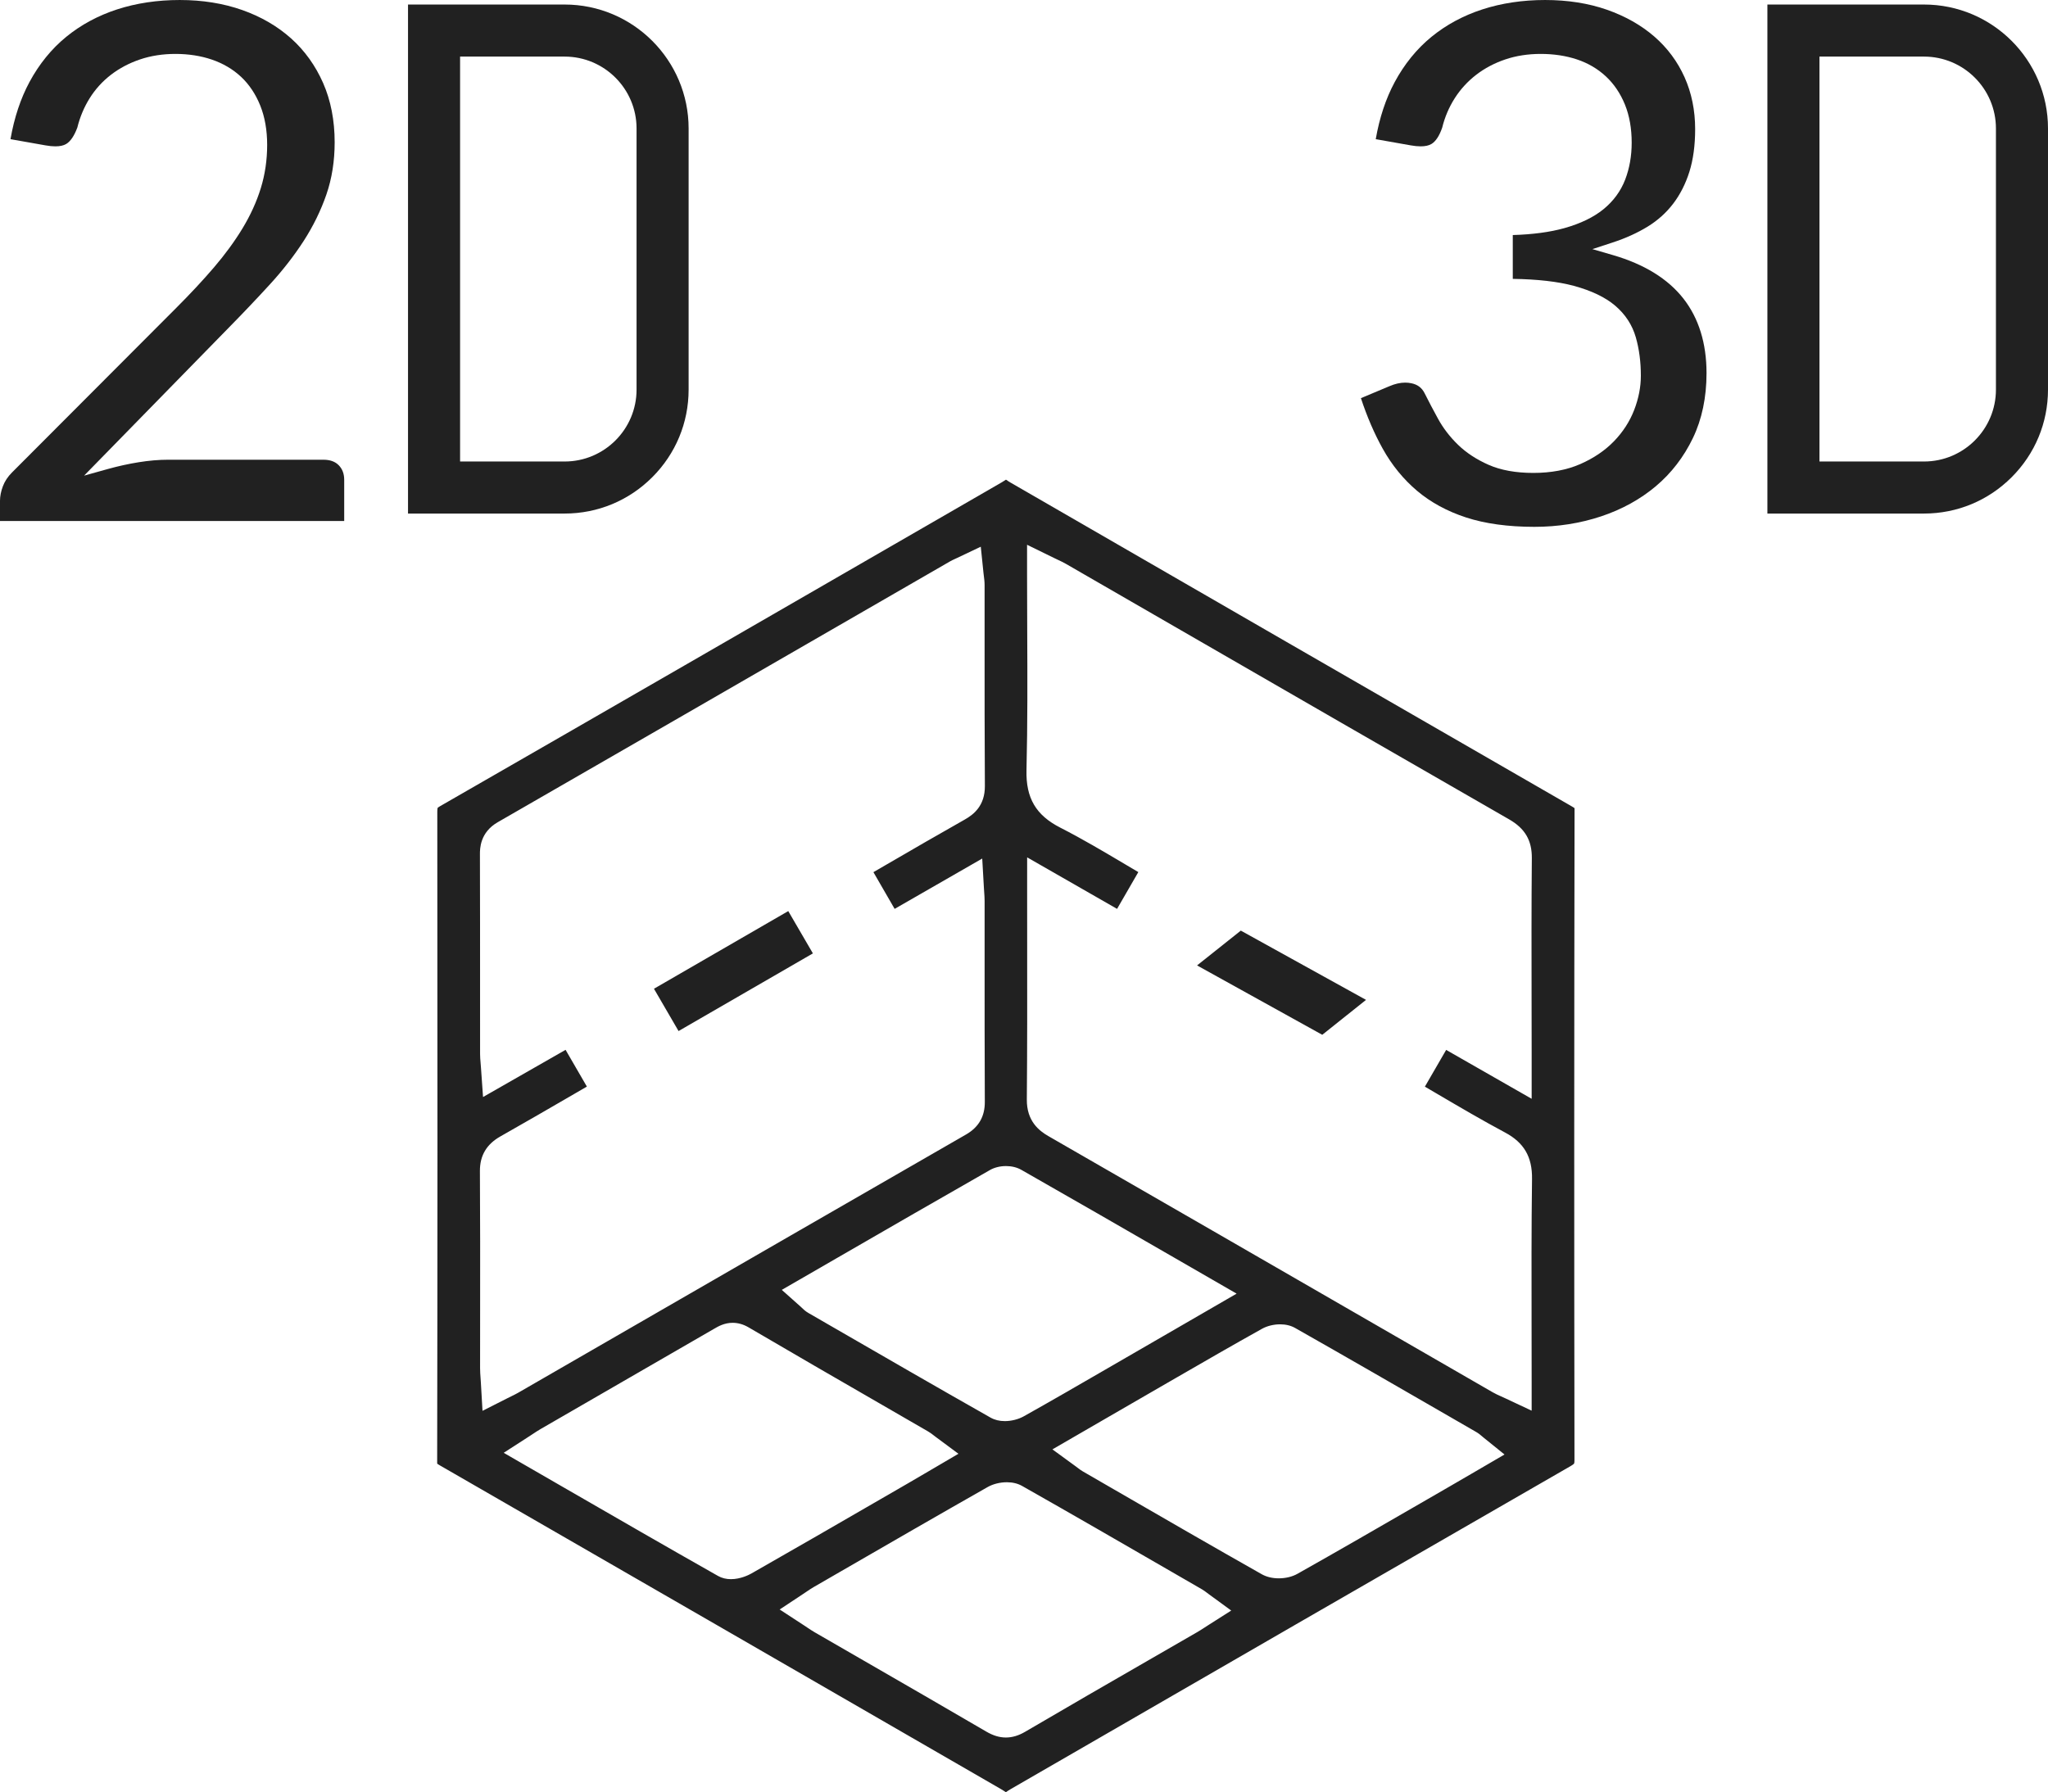
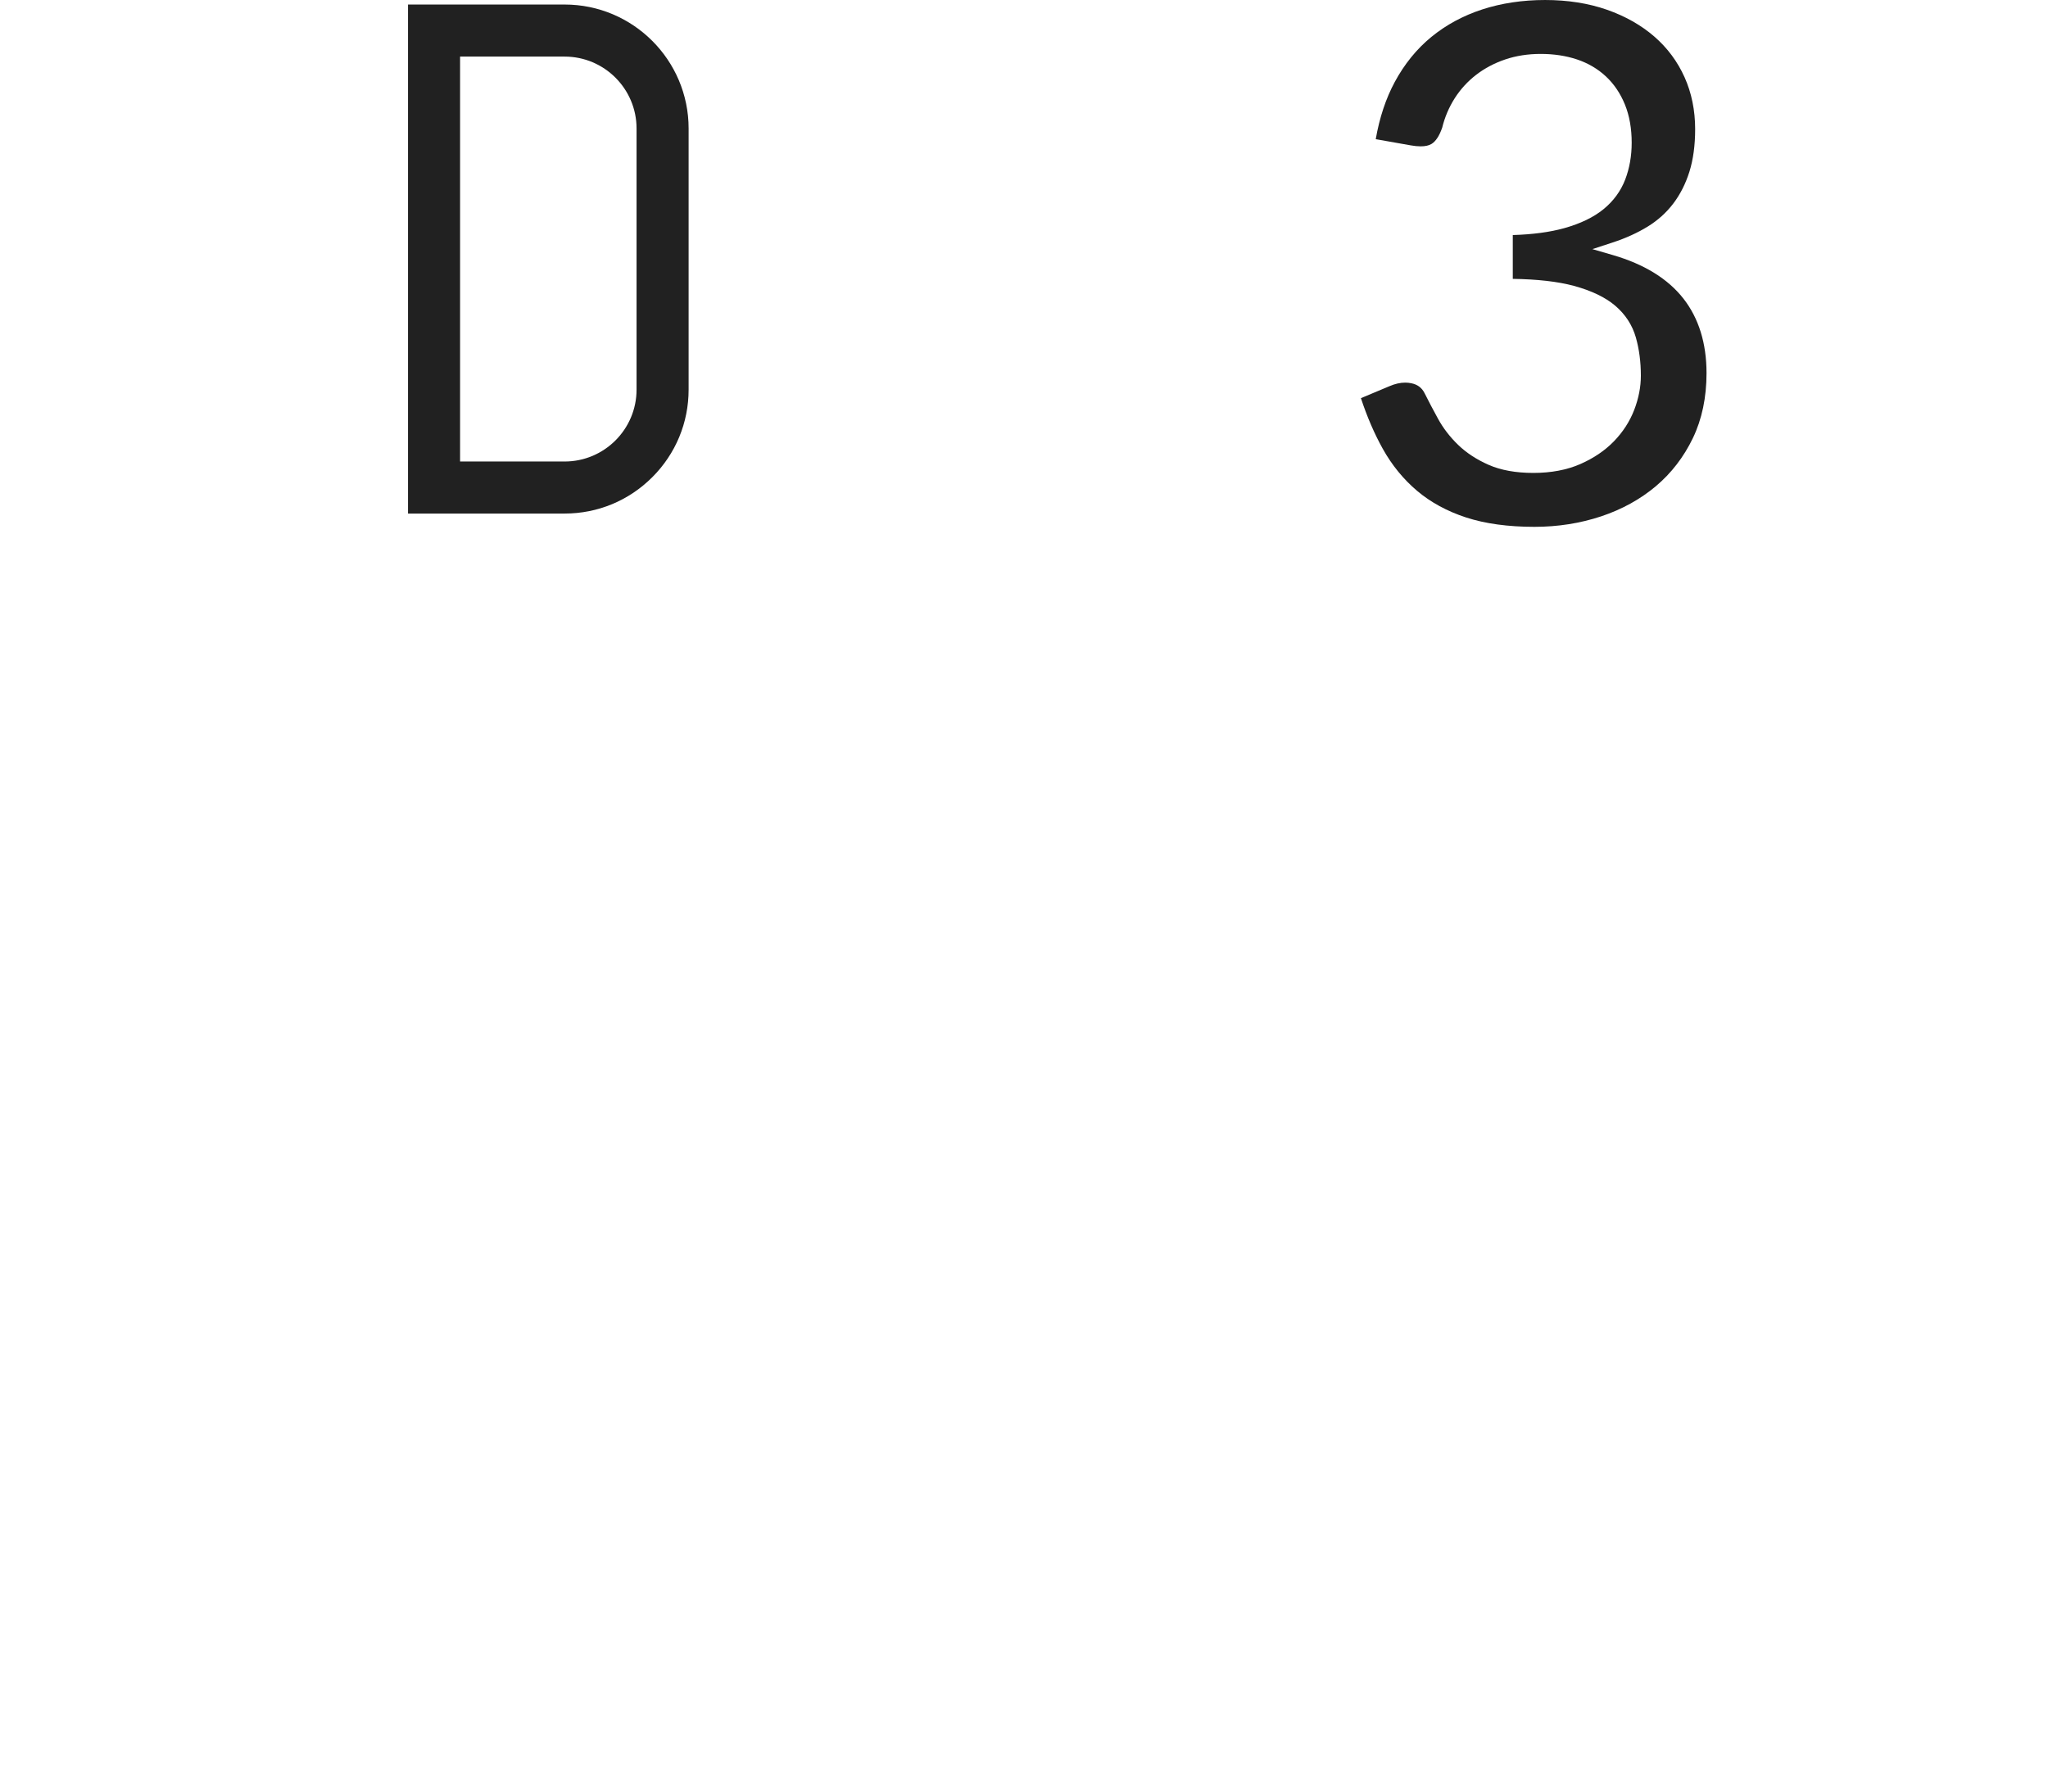
<svg xmlns="http://www.w3.org/2000/svg" version="1.1" x="0px" y="0px" width="619.2px" height="541.985px" viewBox="1443.507 -73.889 619.2 541.985" enable-background="new 1443.507 -73.889 619.2 541.985" xml:space="preserve">
  <g>
    <g>
-       <path fill="#212121" d="M1977.867,81.416V-72.518h47.355c20.669,0,37.484,16.815,37.484,37.484v78.969c0,9.998-3.903,19.406-10.99,26.493c-7.087,7.085-16.494,10.988-26.49,10.988C2025.225,81.416,1977.867,81.416,1977.867,81.416zM1993.611,65.676h31.613c11.988,0,21.742-9.753,21.742-21.742v-78.967c0-11.989-9.754-21.742-21.742-21.742h-31.613V65.676z" />
-     </g>
-     <path fill-rule="evenodd" clip-rule="evenodd" fill="#212121" d="M1747.619,468.097c-0.475-0.328-0.979-0.656-1.519-0.967c-54.707-31.601-113.11-65.324-169.526-97.826c-0.479-0.275-0.741-0.455-0.88-0.561c-0.007-0.082-0.013-0.194-0.013-0.342c0.108-60.062,0.121-124.418,0.04-196.746c-0.001-0.898,0.1-1.209,0.118-1.26l0,0c0.012,0,0.188-0.178,0.718-0.482c52.9-30.403,106.624-61.436,158.579-91.446l11.324-6.542c0.425-0.245,0.822-0.501,1.195-0.759c0.463,0.318,0.953,0.637,1.477,0.938c53.865,31.114,111.326,64.297,169.526,97.825c0.487,0.28,0.752,0.462,0.893,0.569c0.007,0.08,0.012,0.189,0.012,0.333c-0.12,66.216-0.128,132.412-0.024,196.747c0.001,0.877-0.113,1.124-0.115,1.125l0,0c0,0-0.179,0.267-1.106,0.801c-53.985,31.061-108.374,62.489-160.972,92.882l-8.214,4.746C1748.595,467.443,1748.092,467.771,1747.619,468.097z M1747.914,374.361c-2.06,0-4.174,0.53-5.801,1.454c-14.822,8.415-29.819,17.083-44.322,25.467l-8.293,4.793c-0.769,0.444-1.453,0.912-2.115,1.364c-0.313,0.212-0.653,0.444-1.035,0.696l-7.113,4.706l7.137,4.658c0.426,0.278,0.812,0.537,1.171,0.778c0.809,0.542,1.547,1.036,2.363,1.509c4.518,2.611,14.654,8.46,14.654,8.46c12.168,7.019,24.75,14.276,37.124,21.511c2.1,1.228,3.992,1.8,5.955,1.8c1.925,0,3.825-0.566,5.808-1.73c12.782-7.501,25.812-15.014,38.412-22.278c4.566-2.633,9.133-5.266,13.695-7.903c0.665-0.385,1.313-0.802,2.101-1.314l0.084-0.055c0.331-0.216,0.692-0.451,1.1-0.71l6.922-4.405l-6.627-4.841c-0.289-0.211-0.521-0.388-0.718-0.537c-0.475-0.361-0.937-0.711-1.515-1.046l-8.98-5.192c-14.844-8.584-30.193-17.461-45.377-26.06C1751.224,374.738,1749.667,374.361,1747.914,374.361z M1665.026,326.146c-2.512,0-4.363,1.079-5.588,1.793l-21.686,12.531c-10.263,5.93-20.525,11.859-30.785,17.793c-0.811,0.47-1.543,0.955-2.317,1.468c0,0-0.791,0.522-1.151,0.756l-7.7,4.971l18.231,10.525c15.963,9.218,31.041,17.925,46.581,26.719c1.138,0.643,2.443,0.968,3.885,0.968c2.951,0,5.518-1.331,6.234-1.739c13.08-7.451,26.253-15.071,38.992-22.44l8.114-4.692c1.694-0.979,3.384-1.971,5.148-3.008l10.303-6.042l-6.803-5.045c-0.252-0.187-0.466-0.354-0.659-0.504c-0.49-0.383-1.05-0.819-1.752-1.225c-4.832-2.797-9.672-5.593-14.512-8.388c-13.018-7.519-26.479-15.294-39.706-23.054C1668.288,326.612,1666.663,326.146,1665.026,326.146z M1830.542,326.603c-1.942,0-3.94,0.494-5.48,1.354c-8.679,4.839-17.353,9.849-25.74,14.694l-5.19,2.997c-5.497,3.17-10.991,6.354-16.633,9.623l-15.799,9.151l6.945,5.063c0.271,0.198,0.496,0.37,0.688,0.516c0.53,0.403,0.982,0.748,1.573,1.09l9.451,5.465c14.623,8.457,29.704,17.179,44.63,25.62c1.436,0.812,3.219,1.241,5.156,1.241c2.077,0,4.087-0.488,5.658-1.375c12.477-7.03,25.009-14.275,37.129-21.283l8.998-5.2c2.106-1.215,4.211-2.444,6.384-3.712l10.079-5.878l-6.323-5.103c-0.184-0.148-0.333-0.278-0.468-0.394c-0.458-0.395-1.004-0.866-1.752-1.298l-7.269-4.198c-15.519-8.965-31.565-18.235-47.495-27.266C1833.785,326.975,1832.258,326.603,1830.542,326.603z M1747.656,278.743c-1.763,0-3.475,0.422-4.821,1.189c-15.345,8.751-30.934,17.756-46.009,26.464l-16.951,9.79l5.789,5.155c0.104,0.093,0.199,0.188,0.287,0.274c0.431,0.419,1.05,1.022,1.939,1.536l6.812,3.937c15.811,9.138,32.14,18.576,48.289,27.725c1.243,0.704,2.697,1.06,4.325,1.06c1.964,0,4.106-0.544,5.731-1.455c8.197-4.592,16.45-9.372,24.432-13.994l6.464-3.74c5.789-3.345,11.578-6.697,17.566-10.164l15.882-9.194l-18.408-10.621c-16.081-9.279-31.217-18.013-46.689-26.823C1750.984,279.137,1749.381,278.743,1747.656,278.743zM1617.456,256.738c-7.755,4.502-15.08,8.754-22.649,13.035c-4.205,2.379-6.233,5.815-6.202,10.502c0.094,14.052,0.078,28.356,0.064,42.189l-0.001,0.561c-0.007,5.604-0.013,11.208-0.012,16.813c0,1.052,0.076,2.086,0.144,2.999c0.032,0.441,0.066,0.906,0.096,1.405l0.492,8.523l7.626-3.859c0.438-0.221,0.816-0.408,1.16-0.576c0.743-0.365,1.383-0.679,2.059-1.07l29.722-17.155c34.606-19.976,70.391-40.632,105.611-60.896c3.855-2.22,5.717-5.451,5.694-9.881c-0.071-14.668-0.067-29.553-0.063-43.948c0.002-5.608,0.003-11.217,0-16.826c0-0.832-0.055-1.61-0.112-2.434c-0.031-0.427-0.061-0.85-0.089-1.326l-0.519-9.047l-26.484,15.222l-6.413-11.106l3.771-2.189c8.187-4.755,15.918-9.246,23.865-13.731c2.622-1.481,6.1-4.142,6.061-10.137c-0.095-14.377-0.09-28.982-0.085-43.105c0.002-5.888,0.004-11.775-0.001-17.662c0-0.997-0.117-1.907-0.221-2.709c-0.046-0.358-0.086-0.669-0.12-1l-0.812-7.887l-7.163,3.404c-0.249,0.119-0.458,0.215-0.644,0.299c-0.524,0.24-1.009,0.461-1.53,0.762l-27.792,16.042c-35.592,20.547-72.395,41.794-108.921,62.814c-5.397,3.107-5.382,8.062-5.377,9.689c0.041,13.767,0.041,27.535,0.041,41.303c0,0,0,13.609,0.004,19.084c0,0.905,0.072,1.743,0.148,2.63c0.037,0.437,0.079,0.927,0.118,1.5l0.629,8.897l24.955-14.269l6.44,11.112C1619.78,255.389,1618.617,256.064,1617.456,256.738z M1754.055,195.046c0,5.404,0.005,10.758,0.011,16.074c0.017,16.342,0.032,31.778-0.104,47.489c-0.056,6.535,3.69,9.451,6.513,11.075c32.784,18.864,66.812,38.502,96.834,55.829l37.47,21.621c0.886,0.511,1.723,0.884,2.608,1.279c0.384,0.17,0.787,0.35,1.229,0.558l7.975,3.746v-8.817c0-5.55-0.01-11.058-0.021-16.534l-0.001-0.315c-0.027-15.28-0.055-29.712,0.136-44.434c0.086-6.635-2.423-10.956-8.137-14.01c-6.895-3.685-13.534-7.584-20.563-11.712c-1.235-0.725-2.465-1.447-3.694-2.167l6.431-11.112l25.85,14.783v-14.822c-0.003-4.844-0.012-9.684-0.021-14.524v-0.133c-0.026-14.157-0.054-28.795,0.075-43.295c0.049-5.356-2.063-8.971-6.849-11.72c-33.821-19.43-68.17-39.262-101.388-58.441l-32.568-18.801c-0.848-0.49-1.66-0.871-2.52-1.274c-0.377-0.177-0.782-0.368-1.226-0.585l-8.063-3.949v8.979c0,5.653,0.023,11.263,0.047,16.843c0.062,14.555,0.119,28.303-0.221,42.325c-0.205,8.439,2.849,13.642,10.212,17.397c6.641,3.388,13.013,7.169,19.759,11.172c1.291,0.766,2.566,1.523,3.84,2.275l-6.424,11.123l-27.19-15.584V195.046z" />
+       </g>
    <g>
-       <polygon fill-rule="evenodd" clip-rule="evenodd" fill="#212121" points="1641.229,225.122 1681.833,201.636 1689.281,214.431 1648.663,237.913 " />
-     </g>
+       </g>
    <g>
-       <polygon fill-rule="evenodd" clip-rule="evenodd" fill="#212121" points="1805.429,218.067 1818.66,207.541 1856.518,228.489 1843.283,239.046   " />
-     </g>
+       </g>
    <g>
      <path fill="#212121" d="M1907.431,85.434c-7.956,0-14.915-0.956-20.683-2.841c-5.714-1.869-10.695-4.58-14.807-8.059c-4.124-3.489-7.61-7.764-10.363-12.705c-2.543-4.563-4.762-9.706-6.606-15.311l8.629-3.619c1.662-0.718,3.254-1.079,4.751-1.079c0.638,0,1.273,0.065,1.89,0.194c1.889,0.395,3.16,1.361,4,3.042c1.193,2.389,2.55,4.969,4.031,7.668c1.565,2.86,3.61,5.522,6.076,7.908c2.489,2.412,5.598,4.448,9.238,6.052c3.677,1.622,8.223,2.444,13.511,2.444c5.355,0,10.123-0.896,14.17-2.663c4.031-1.762,7.455-4.075,10.176-6.875c2.726-2.803,4.794-5.997,6.146-9.493c1.341-3.471,2.021-6.961,2.021-10.374c0-4.158-0.511-8.057-1.52-11.588c-1.067-3.734-3.162-6.955-6.227-9.571c-2.988-2.548-7.206-4.571-12.538-6.013c-4.795-1.294-10.99-2.002-18.438-2.108V-2.808c6.033-0.18,11.264-0.88,15.571-2.087c4.866-1.361,8.843-3.279,11.818-5.7c3.034-2.468,5.254-5.493,6.596-8.99c1.303-3.394,1.964-7.144,1.964-11.146c0-4.305-0.684-8.179-2.033-11.512c-1.363-3.366-3.301-6.237-5.759-8.534c-2.456-2.294-5.408-4.028-8.776-5.151c-3.3-1.099-6.983-1.656-10.951-1.656c-3.824,0-7.417,0.558-10.68,1.658c-3.268,1.104-6.225,2.664-8.791,4.637c-2.581,1.986-4.773,4.378-6.515,7.112c-1.723,2.699-2.995,5.689-3.784,8.887c-0.87,2.512-1.968,4.177-3.264,4.949c-0.788,0.469-1.884,0.708-3.26,0.708c-0.878,0-1.876-0.099-2.967-0.293l-10.602-1.876c1.131-6.5,3.06-12.306,5.743-17.285c2.928-5.434,6.662-10.029,11.1-13.658c4.446-3.634,9.623-6.427,15.385-8.301c5.803-1.886,12.184-2.842,18.965-2.842c6.84,0,13.132,0.989,18.7,2.939c5.539,1.941,10.36,4.67,14.331,8.111c3.937,3.416,7.011,7.551,9.138,12.289c2.129,4.748,3.208,10.035,3.208,15.713c0,4.878-0.585,9.212-1.738,12.881c-1.146,3.643-2.793,6.89-4.897,9.65c-2.097,2.749-4.694,5.084-7.722,6.942c-3.105,1.905-6.658,3.519-10.561,4.796l-6.149,2.013l6.213,1.808c9.455,2.751,16.616,7.168,21.286,13.126c4.65,5.936,7.008,13.528,7.008,22.566c0,7.354-1.39,13.968-4.129,19.658c-2.748,5.708-6.514,10.599-11.191,14.539c-4.703,3.961-10.269,7.029-16.541,9.119C1921.287,84.367,1914.5,85.434,1907.431,85.434z" />
    </g>
    <g>
      <path fill="#212121" d="M1566.867,81.416V-72.518h47.355c20.669,0,37.484,16.815,37.484,37.484v78.969c0,9.998-3.903,19.406-10.99,26.493c-7.087,7.085-16.494,10.988-26.49,10.988C1614.225,81.416,1566.867,81.416,1566.867,81.416zM1582.611,65.676h31.613c11.988,0,21.742-9.753,21.742-21.742v-78.967c0-11.989-9.754-21.742-21.742-21.742h-31.613V65.676z" />
    </g>
    <g>
-       <path fill="#212121" d="M1443.507,83.659v-6.1c0-1.379,0.293-2.86,0.872-4.401c0.562-1.499,1.49-2.901,2.759-4.17l49.709-49.819c4.229-4.23,8.054-8.337,11.365-12.206c3.348-3.913,6.249-7.884,8.623-11.803c2.403-3.966,4.263-8.055,5.526-12.152c1.274-4.128,1.92-8.526,1.92-13.072c0-4.451-0.702-8.454-2.087-11.896c-1.398-3.476-3.355-6.404-5.814-8.704c-2.456-2.292-5.423-4.042-8.819-5.203c-3.344-1.139-7.051-1.716-11.021-1.716c-3.824,0-7.417,0.558-10.68,1.658c-3.27,1.104-6.227,2.664-8.792,4.638c-2.584,1.988-4.761,4.387-6.469,7.129c-1.677,2.688-2.926,5.665-3.714,8.849c-0.935,2.519-2.071,4.19-3.38,4.971c-0.787,0.469-1.883,0.707-3.259,0.707c-0.879,0-1.877-0.099-2.967-0.293l-10.603-1.876c1.132-6.5,3.061-12.307,5.744-17.285c2.927-5.433,6.661-10.028,11.1-13.658c4.445-3.634,9.621-6.427,15.385-8.301c5.803-1.886,12.184-2.842,18.965-2.842c6.839,0,13.203,1.025,18.916,3.047c5.679,2.011,10.643,4.901,14.754,8.59c4.094,3.674,7.343,8.204,9.657,13.464c2.317,5.267,3.492,11.304,3.492,17.945c0,5.665-0.841,10.97-2.498,15.768c-1.676,4.85-3.976,9.558-6.835,13.993c-2.884,4.469-6.306,8.878-10.17,13.104c-3.91,4.275-8.093,8.681-12.432,13.096l-43.825,44.831l7.177-2.003c3.087-0.862,6.242-1.555,9.378-2.06c3.104-0.499,6.078-0.751,8.835-0.751h46.934c2.044,0,3.572,0.547,4.672,1.672c1.109,1.138,1.649,2.587,1.649,4.427v12.424H1443.507z" />
-     </g>
+       </g>
  </g>
</svg>